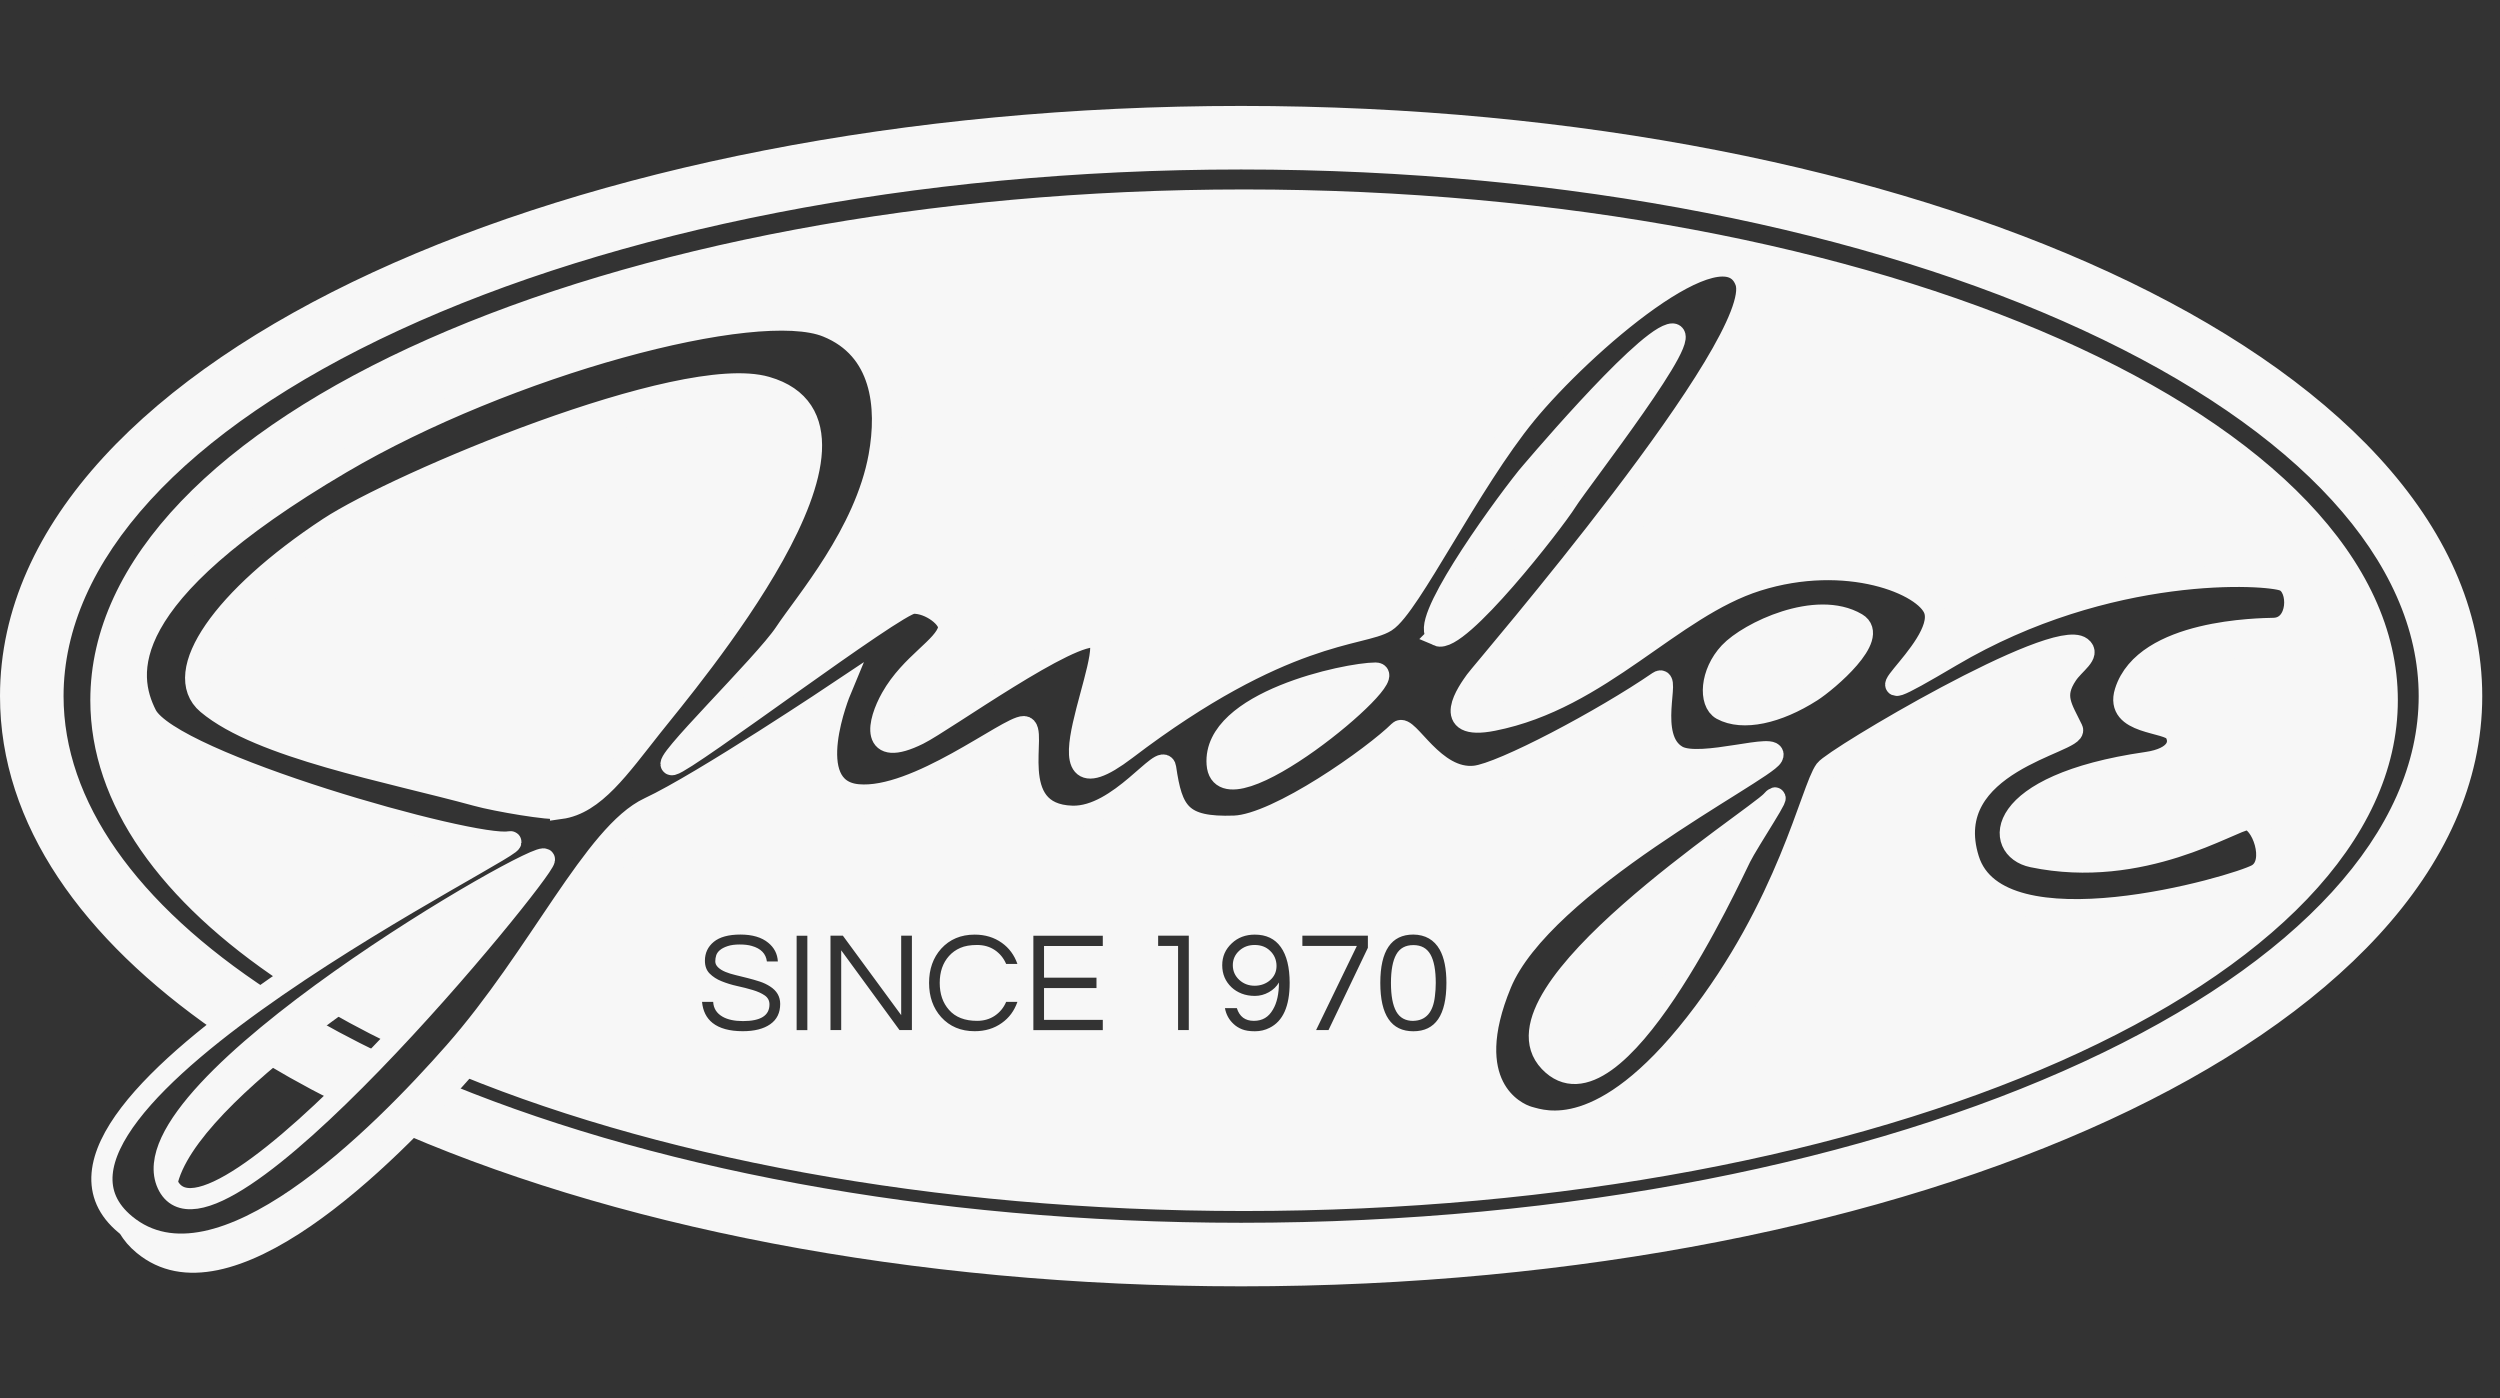
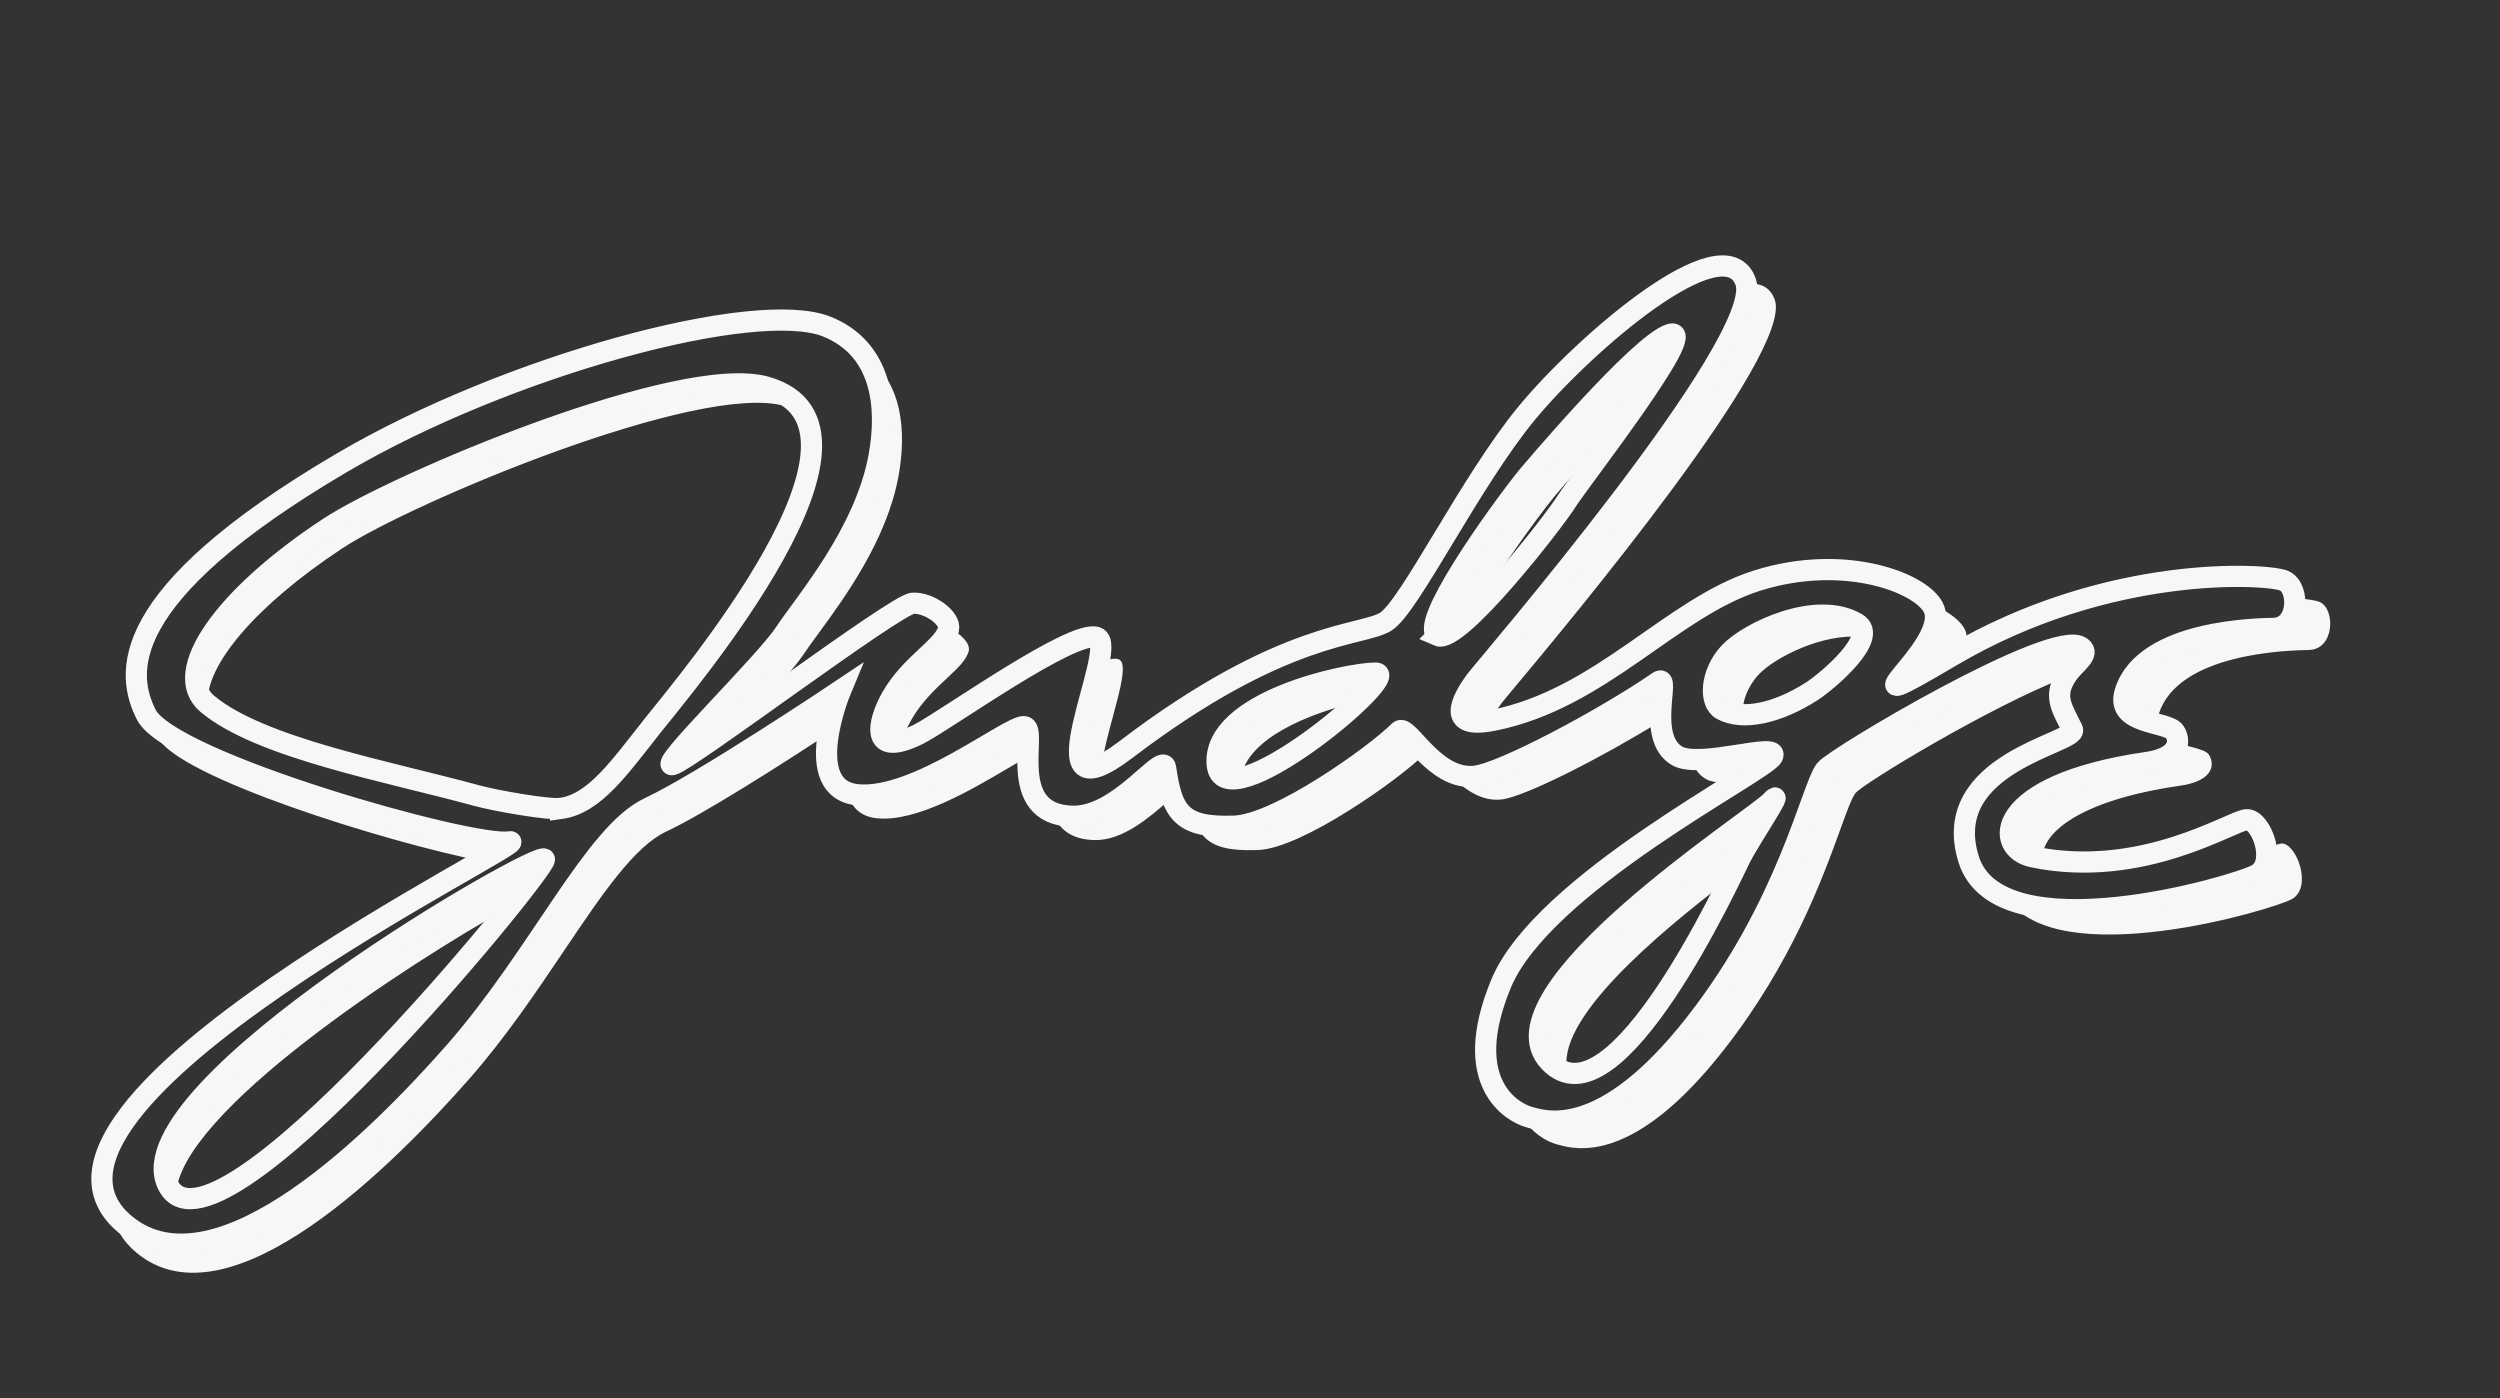
<svg xmlns="http://www.w3.org/2000/svg" fill="none" viewBox="0 0 118 66" height="66" width="118">
  <rect x="0" y="0" width="118" height="66" fill="#333333" stroke="none" />
  <g clip-path="url(#clip0_1766_6522)">
-     <path fill="#F7F7F7" d="M3 32.858C3 26.517 8.629 20.3 18.848 15.582C28.939 10.922 42.985 8 58.581 8C74.177 8 88.224 10.922 98.315 15.582C108.533 20.3 114.162 26.517 114.162 32.858C114.162 39.199 108.533 45.415 98.315 50.133C88.224 54.793 74.177 57.715 58.581 57.715C43.772 57.715 30.36 55.081 20.404 50.825C19.738 51.546 18.98 52.331 18.162 53.117C28.678 57.843 42.937 60.715 58.581 60.715C74.51 60.715 89.004 57.737 99.573 52.857C110.013 48.036 117.162 41.074 117.162 32.858C117.162 24.642 110.013 17.679 99.573 12.858C89.004 7.978 74.51 5 58.581 5C42.652 5 28.158 7.978 17.59 12.858C7.149 17.679 0 24.642 0 32.858C0 38.936 3.913 44.328 10.177 48.675C10.989 48.035 11.851 47.401 12.732 46.785C6.407 42.649 3 37.791 3 32.858ZM14.146 47.668C13.279 48.33 12.448 49.005 11.688 49.675C12.965 50.481 14.325 51.247 15.756 51.971C16.498 51.258 17.249 50.5 17.988 49.728C16.619 49.067 15.337 48.38 14.146 47.668ZM18.424 49.268C17.103 48.626 15.86 47.951 14.701 47.248C19.765 43.468 25.735 40.197 25.697 40.569C25.666 40.884 22.263 45.198 18.424 49.268ZM20.825 50.366C21.045 50.122 21.253 49.889 21.448 49.668C23.127 47.759 24.562 45.627 25.855 43.708C27.634 41.065 29.142 38.826 30.64 38.128C33.15 36.957 39.679 32.588 39.679 32.588C39.679 32.588 37.735 37.258 40.492 37.514C42.341 37.685 44.906 36.169 46.616 35.159C47.454 34.664 48.087 34.291 48.329 34.296C48.566 34.303 48.551 34.737 48.53 35.325C48.487 36.559 48.42 38.471 50.617 38.528C51.937 38.562 53.203 37.456 54.036 36.728C54.602 36.233 54.968 35.913 55.017 36.243C55.321 38.327 55.727 39.088 58.266 38.995C60.321 38.918 64.869 35.68 66.037 34.518C66.185 34.37 66.451 34.659 66.827 35.067C67.46 35.753 68.404 36.777 69.627 36.638C70.912 36.493 75.687 33.961 78.276 32.181C78.513 32.019 78.483 32.359 78.436 32.891C78.359 33.762 78.236 35.147 79.166 35.68C79.731 36.005 81.037 35.8 82.1 35.633C83.074 35.48 83.844 35.359 83.66 35.706C83.555 35.902 82.713 36.43 81.502 37.189C78.236 39.237 72.285 42.968 70.852 46.425C68.888 51.16 71.429 52.516 72.159 52.721C72.181 52.727 72.205 52.733 72.231 52.741C73.057 52.977 75.76 53.748 80.01 48.323C83.189 44.266 84.637 40.268 85.446 38.033C85.752 37.187 85.967 36.594 86.15 36.345C86.565 35.783 96.968 29.586 98.236 30.555C98.534 30.783 98.273 31.055 97.965 31.377C97.827 31.521 97.679 31.675 97.568 31.84C96.965 32.735 97.228 33.254 97.633 34.054C97.692 34.172 97.754 34.295 97.818 34.427C97.902 34.604 97.451 34.802 96.787 35.094C95.06 35.855 91.888 37.251 92.92 40.558C94.341 45.111 105.543 41.831 106.527 41.28C107.513 40.728 106.726 38.662 106.044 38.69C105.893 38.697 105.568 38.839 105.097 39.044C103.438 39.769 99.969 41.285 95.933 40.441C94.077 40.055 94.032 37.045 101.325 35.99C102.752 35.785 102.974 35.078 102.653 34.552C102.544 34.375 102.187 34.279 101.779 34.17C100.977 33.956 99.982 33.69 100.308 32.65C101.205 29.797 106.366 29.682 107.257 29.662C107.284 29.661 107.307 29.661 107.326 29.66C108.528 29.626 108.565 27.727 107.803 27.406H107.8C107.036 27.085 99.532 26.582 92.099 30.971C89.008 32.796 89.196 32.567 89.931 31.676C90.563 30.91 91.599 29.655 91.303 28.793C90.885 27.579 87.162 26.073 82.941 27.403C81.159 27.965 79.522 29.109 77.817 30.302C75.632 31.829 73.335 33.435 70.471 34.001C67.943 34.5 69.294 32.619 69.639 32.138L69.647 32.127C69.685 32.074 69.896 31.821 70.239 31.41C72.877 28.25 83.305 15.759 82.392 13.291C81.36 10.502 74.698 16.289 72.034 19.533C70.699 21.16 69.32 23.442 68.136 25.403C66.958 27.353 65.971 28.986 65.412 29.339C65.13 29.516 64.687 29.628 64.064 29.784C62.202 30.253 58.73 31.126 53.144 35.379C50.184 37.631 50.877 35.067 51.493 32.783C51.85 31.461 52.182 30.232 51.765 30.087C50.952 29.804 47.616 31.956 45.343 33.424C44.437 34.008 43.7 34.484 43.357 34.654C41.029 35.811 41.433 34.074 42.072 32.94C42.547 32.098 43.197 31.489 43.744 30.979C44.252 30.503 44.67 30.112 44.77 29.697C44.889 29.197 43.883 28.435 43.087 28.472C42.651 28.491 39.505 30.73 36.631 32.776C34.263 34.461 32.08 36.015 31.746 36.09C31.338 36.18 32.687 34.736 34.144 33.176C35.339 31.896 36.607 30.538 37.039 29.885C37.215 29.617 37.456 29.289 37.735 28.907C38.968 27.222 40.953 24.51 41.493 21.531C41.919 19.177 41.635 16.474 39.037 15.42C35.708 14.069 23.947 17.247 16.113 21.855C5.383 28.168 5.957 31.857 6.906 33.736C8.06 36.019 22.36 40.041 24.038 39.734C24.387 39.67 23.507 40.176 21.957 41.067C19.85 42.279 16.505 44.202 13.326 46.374C7.599 42.558 4.263 37.977 4.263 33.051C4.263 19.736 28.644 8.942 58.72 8.942C88.797 8.942 113.178 19.736 113.178 33.051C113.178 46.366 88.797 57.16 58.72 57.16C43.991 57.16 30.628 54.572 20.825 50.366ZM33.974 44.85C33.889 44.924 33.832 45.006 33.804 45.094C33.776 45.182 33.761 45.279 33.761 45.379C33.761 45.478 33.804 45.572 33.892 45.657C33.98 45.742 34.094 45.813 34.239 45.873C34.384 45.933 34.546 45.984 34.731 46.027L34.867 46.06L34.867 46.06C35.008 46.095 35.15 46.129 35.293 46.166C35.484 46.214 35.671 46.268 35.856 46.328C36.041 46.388 36.203 46.467 36.348 46.561C36.666 46.763 36.825 47.038 36.825 47.388C36.825 47.806 36.669 48.124 36.356 48.343C36.044 48.562 35.612 48.673 35.06 48.673C34.438 48.673 33.96 48.542 33.633 48.283C33.341 48.05 33.176 47.718 33.136 47.289H33.662C33.679 47.596 33.827 47.829 34.105 47.988C34.347 48.127 34.668 48.195 35.069 48.195C35.904 48.195 36.319 47.934 36.319 47.408C36.319 47.229 36.243 47.087 36.095 46.984C35.947 46.882 35.757 46.797 35.529 46.729C35.302 46.66 35.057 46.598 34.796 46.541C34.534 46.484 34.29 46.407 34.063 46.316C33.835 46.226 33.648 46.103 33.497 45.953C33.346 45.802 33.272 45.6 33.272 45.344C33.272 44.981 33.412 44.685 33.69 44.455C33.969 44.227 34.387 44.111 34.949 44.111C35.512 44.111 35.953 44.242 36.263 44.5C36.544 44.73 36.695 45.023 36.715 45.381H36.197C36.152 45.015 35.916 44.77 35.484 44.648C35.33 44.603 35.143 44.58 34.915 44.58C34.688 44.58 34.498 44.605 34.344 44.657C34.191 44.708 34.068 44.77 33.983 44.844L33.974 44.85ZM37.601 48.622H38.107V44.168H37.601V48.622ZM43.042 44.165V48.619H42.456L39.705 44.855V48.619H39.199V44.165H39.784L42.536 47.914V44.165H43.042ZM46.956 47.942C46.715 48.104 46.436 48.184 46.118 48.184C45.539 48.184 45.096 48.013 44.793 47.667C44.5 47.337 44.355 46.913 44.355 46.393C44.355 45.873 44.5 45.45 44.793 45.123C44.938 44.961 45.114 44.833 45.324 44.742C45.535 44.648 45.799 44.603 46.117 44.603C46.436 44.603 46.717 44.682 46.956 44.844C47.194 45.006 47.374 45.225 47.49 45.498H48.022C47.874 45.077 47.629 44.745 47.288 44.503C46.925 44.244 46.498 44.114 46.004 44.114C45.355 44.114 44.827 44.335 44.423 44.779C44.042 45.205 43.852 45.745 43.852 46.393C43.852 47.041 44.042 47.581 44.423 48.008C44.827 48.451 45.353 48.673 46.004 48.673C46.495 48.673 46.925 48.545 47.288 48.283C47.629 48.042 47.874 47.712 48.022 47.289H47.49C47.374 47.564 47.194 47.78 46.956 47.942ZM49.278 44.651V46.146H51.754V46.638H49.278V48.139H52.052V48.622H48.775V44.168H52.052V44.651H49.278ZM56.111 48.619V44.165H54.664V44.648H55.605V48.619H56.111ZM58.379 47.584C58.504 47.985 58.772 48.184 59.181 48.184C59.59 48.184 59.877 48.008 60.082 47.653C60.27 47.34 60.366 46.913 60.366 46.373C60.258 46.561 60.099 46.715 59.892 46.831C59.684 46.948 59.462 47.007 59.232 47.007C59.002 47.007 58.794 46.97 58.61 46.899C58.425 46.828 58.266 46.729 58.132 46.604C57.837 46.325 57.689 45.978 57.689 45.56C57.689 45.143 57.839 44.807 58.141 44.523C58.431 44.25 58.794 44.114 59.224 44.114C59.767 44.114 60.176 44.31 60.454 44.702C60.733 45.094 60.872 45.66 60.872 46.393C60.872 47.493 60.557 48.201 59.923 48.514C59.712 48.622 59.482 48.676 59.232 48.676C58.982 48.676 58.78 48.645 58.624 48.582C58.468 48.519 58.334 48.437 58.226 48.332C58.01 48.136 57.873 47.886 57.817 47.584H58.379ZM59.221 46.527C59.36 46.527 59.491 46.504 59.619 46.459C59.744 46.413 59.855 46.348 59.948 46.265C60.15 46.089 60.252 45.865 60.252 45.592C60.252 45.319 60.15 45.066 59.948 44.878C59.761 44.694 59.516 44.603 59.221 44.603C58.925 44.603 58.692 44.694 58.493 44.873C58.291 45.057 58.189 45.285 58.189 45.558C58.189 45.831 58.291 46.064 58.493 46.251C58.695 46.436 58.937 46.527 59.221 46.527ZM64.564 44.736V44.165H64.562H61.472V44.648H64.044L62.12 48.619H62.706L64.564 44.736ZM65.15 46.393C65.15 44.873 65.67 44.111 66.71 44.111C67.276 44.119 67.691 44.358 67.955 44.824C68.166 45.202 68.271 45.725 68.271 46.393C68.271 47.914 67.751 48.676 66.71 48.676C65.67 48.676 65.15 47.914 65.15 46.393ZM66.71 48.184C67.302 48.17 67.643 47.783 67.728 47.022C67.754 46.811 67.768 46.601 67.768 46.396C67.768 45.796 67.685 45.347 67.518 45.052C67.35 44.756 67.083 44.608 66.71 44.608C66.338 44.608 66.068 44.756 65.903 45.052C65.738 45.347 65.653 45.796 65.653 46.396C65.653 46.996 65.736 47.445 65.903 47.743C66.071 48.042 66.338 48.187 66.71 48.187V48.184ZM22.497 37.551C23.463 37.815 25.925 38.233 26.459 38.159V38.162C27.895 37.963 28.978 36.581 30.314 34.874C30.469 34.676 30.628 34.473 30.791 34.268C30.886 34.148 31.01 33.993 31.16 33.809C33.551 30.846 42.279 20.034 36.175 18.271C32.184 17.119 18.736 22.793 15.522 24.908C10.505 28.208 8.057 31.769 9.788 33.222C11.751 34.867 15.925 35.9 19.633 36.818C20.64 37.068 21.612 37.308 22.497 37.551ZM57.45 36.061C57.24 33.119 63.55 31.775 64.928 31.769C66.307 31.764 57.66 39.003 57.45 36.061ZM72.074 22.52C70.588 24.379 66.898 29.569 67.865 29.998L67.862 30.001C68.831 30.428 73.342 24.626 73.942 23.663C74.081 23.44 74.496 22.876 75.032 22.145C76.816 19.718 79.947 15.455 78.833 15.781C77.384 16.201 72.074 22.52 72.074 22.52ZM82.015 40.751C82.07 40.638 82.109 40.555 82.133 40.507V40.504C82.3 40.169 82.68 39.554 83.033 38.981C83.577 38.099 84.059 37.318 83.606 37.818C83.47 37.968 82.935 38.362 82.17 38.927C78.727 41.468 70.613 47.455 73.134 50.111C76.042 53.175 81.098 42.659 82.015 40.751ZM81.269 33.489C82.253 34.026 83.893 33.668 85.502 32.639L85.499 32.642C86.295 32.13 88.711 30.055 87.636 29.424C85.737 28.307 82.534 29.842 81.633 30.803C80.726 31.769 80.664 33.156 81.269 33.489Z" clip-rule="evenodd" fill-rule="evenodd" />
    <path fill="#F7F7F7" d="M90.94 33.382C90.993 33.495 91.659 33.147 93.588 32.008C93.631 31.983 93.673 31.958 93.716 31.933C95.856 30.89 97.741 30.177 98.236 30.555C98.534 30.783 98.273 31.055 97.965 31.377C97.827 31.521 97.679 31.675 97.568 31.84C97.536 31.887 97.507 31.933 97.48 31.978C93.971 33.329 87.894 37.008 87.576 37.44C87.391 37.69 87.173 38.292 86.862 39.151C86.043 41.411 84.58 45.45 81.369 49.548C77.072 55.036 74.338 54.255 73.504 54.017C73.478 54.01 73.455 54.003 73.433 53.997C73.067 53.895 72.251 53.508 71.763 52.561C71.919 52.641 72.057 52.692 72.159 52.721C72.181 52.727 72.205 52.733 72.231 52.741C72.856 52.919 74.557 53.404 77.189 51.278C77.423 51.103 77.657 50.897 77.892 50.666C78.548 50.056 79.255 49.287 80.01 48.323C82.775 44.795 84.23 41.312 85.094 38.994C85.171 38.853 85.205 38.77 85.176 38.774C85.273 38.51 85.363 38.262 85.446 38.033C85.752 37.187 85.967 36.594 86.15 36.345C86.334 36.095 88.49 34.733 90.94 33.382ZM92.761 30.593C92.844 30.313 92.863 30.046 92.781 29.808C92.628 29.365 92.04 28.883 91.151 28.512C91.22 28.606 91.271 28.701 91.303 28.793C91.599 29.655 90.563 30.91 89.931 31.676C89.196 32.567 89.008 32.796 92.099 30.97C92.319 30.84 92.54 30.714 92.761 30.593ZM70.364 34.021C70.522 33.682 70.754 33.358 70.872 33.194L70.88 33.182C70.918 33.128 71.129 32.877 71.47 32.468C74.123 29.29 84.692 16.633 83.765 14.135C83.543 13.537 83.066 13.329 82.424 13.404C83.005 16.118 72.839 28.296 70.239 31.41C69.896 31.821 69.685 32.074 69.647 32.127L69.639 32.138C69.299 32.612 67.982 34.446 70.364 34.021ZM68.227 28.221C68.574 27.669 68.951 27.044 69.35 26.384C69.499 26.138 69.65 25.888 69.804 25.634C70.628 24.411 71.51 23.226 72.074 22.52C72.074 22.52 77.384 16.201 78.833 15.781C79.563 15.568 78.472 17.321 77.132 19.239C75.271 21.169 73.345 23.461 73.345 23.461C72.421 24.614 70.664 27.031 69.666 28.83C68.862 29.624 68.176 30.139 67.862 30.001L67.865 29.998C67.535 29.852 67.747 29.153 68.227 28.221ZM52.008 36.102C52.089 35.452 52.311 34.629 52.525 33.84C52.886 32.504 53.221 31.264 52.8 31.118C52.61 31.053 52.285 31.118 51.869 31.275C51.781 31.717 51.639 32.242 51.493 32.783C50.973 34.71 50.399 36.836 52.008 36.102ZM42.585 34.966C42.677 34.645 42.83 34.304 42.999 34.003C43.477 33.154 44.134 32.539 44.686 32.022C45.201 31.541 45.625 31.144 45.725 30.723C45.81 30.371 45.341 29.892 44.778 29.645C44.777 29.663 44.774 29.68 44.77 29.697C44.67 30.112 44.252 30.503 43.744 30.979C43.197 31.489 42.547 32.098 42.072 32.94C41.516 33.928 41.138 35.372 42.585 34.966ZM32.483 37.137C32.475 37.182 32.498 37.2 32.556 37.187C32.763 37.141 33.667 36.537 34.884 35.685C37.314 34.17 39.679 32.588 39.679 32.588C39.679 32.588 39.277 33.554 39.098 34.631C36.997 36.005 33.227 38.42 31.45 39.248C29.936 39.954 28.412 42.217 26.613 44.888C25.306 46.829 23.854 48.985 22.156 50.916C18.674 54.872 10.871 62.788 6.451 59.136C5.756 58.561 5.408 57.911 5.344 57.207C5.498 57.411 5.689 57.608 5.917 57.797C10.289 61.41 18.003 53.582 21.448 49.668C23.127 47.759 24.562 45.627 25.855 43.708C27.634 41.065 29.142 38.826 30.64 38.128C31.128 37.9 31.768 37.551 32.483 37.137ZM35.784 33.378C36.715 32.373 37.568 31.427 37.908 30.914C38.086 30.646 38.327 30.316 38.606 29.935C39.853 28.231 41.865 25.482 42.411 22.466C42.79 20.376 42.613 18.011 40.783 16.745C41.741 18.051 41.792 19.877 41.493 21.531C40.953 24.51 38.968 27.222 37.735 28.907C37.456 29.289 37.215 29.617 37.039 29.885C36.607 30.538 35.339 31.896 34.144 33.176C32.687 34.736 31.338 36.18 31.746 36.09C32.039 36.024 33.763 34.815 35.784 33.378ZM7.145 34.06C7.229 34.334 7.337 34.582 7.449 34.805C8.401 36.687 18.214 39.743 22.707 40.635C23.778 40.016 24.326 39.681 24.037 39.734C22.437 40.026 9.343 36.378 7.145 34.06ZM17.246 45.436C19.325 44.141 21.267 43.024 22.667 42.219C24.125 41.381 24.996 40.88 24.827 40.865C25.387 40.594 25.706 40.482 25.697 40.569C25.684 40.703 25.061 41.56 24.054 42.814C19.158 45.539 8.457 52.533 8.305 56.387C8.139 56.274 8.004 56.107 7.901 55.881C6.781 53.419 12.127 48.925 17.246 45.436ZM40 37.406C40.157 38.053 40.564 38.546 41.413 38.625C43.281 38.798 45.872 37.268 47.601 36.247C47.945 36.044 48.255 35.861 48.519 35.715C48.521 35.58 48.526 35.449 48.53 35.325C48.551 34.737 48.566 34.303 48.329 34.296C48.087 34.291 47.454 34.664 46.616 35.159C44.906 36.169 42.341 37.685 40.492 37.514C40.308 37.496 40.144 37.46 40 37.406ZM49.704 38.36C49.939 39.063 50.474 39.62 51.651 39.651C52.986 39.687 54.267 38.567 55.11 37.83C55.184 37.765 55.256 37.703 55.323 37.645C55.188 37.267 55.099 36.803 55.017 36.243C54.968 35.913 54.602 36.233 54.036 36.728C53.203 37.456 51.937 38.562 50.617 38.528C50.254 38.519 49.953 38.459 49.704 38.36ZM56.429 38.811C56.809 39.811 57.541 40.19 59.386 40.12C61.463 40.043 66.062 36.772 67.242 35.592C67.258 35.576 67.276 35.565 67.295 35.559C67.124 35.389 66.968 35.219 66.827 35.067C66.451 34.659 66.185 34.37 66.037 34.518C64.869 35.68 60.321 38.918 58.266 38.995C57.461 39.024 56.87 38.968 56.429 38.811ZM68.133 36.246C68.771 36.935 69.695 37.87 70.872 37.735C71.987 37.608 75.703 35.704 78.388 34.031C78.371 33.627 78.407 33.222 78.436 32.891C78.483 32.359 78.513 32.019 78.276 32.181C75.687 33.961 70.912 36.493 69.627 36.638C69.07 36.702 68.571 36.524 68.133 36.246ZM79.842 35.845C79.952 36.228 80.156 36.562 80.516 36.769C80.822 36.945 81.342 36.968 81.923 36.925C82.906 36.307 83.568 35.878 83.66 35.706C83.844 35.359 83.073 35.48 82.1 35.633C81.353 35.751 80.488 35.886 79.842 35.845ZM83.55 37.873C83.624 37.826 83.696 37.78 83.766 37.736C83.686 37.922 83.372 38.432 83.033 38.982C82.68 39.554 82.3 40.169 82.133 40.504V40.507C82.109 40.555 82.07 40.638 82.015 40.751C81.933 40.922 81.817 41.163 81.673 41.457C78.184 44.113 73.325 48.19 73.996 50.631C73.694 50.563 73.405 50.396 73.134 50.111C70.613 47.455 78.727 41.468 82.17 38.927C82.855 38.422 83.355 38.053 83.55 37.873ZM94.771 42.428C97.144 45.932 107.244 42.959 108.181 42.434C109.176 41.874 108.383 39.788 107.692 39.813C107.566 39.818 107.321 39.917 106.973 40.067C107.04 40.56 106.937 41.051 106.527 41.28C105.739 41.722 98.392 43.915 94.771 42.428ZM96.415 40.531C96.338 39.433 97.929 37.803 102.923 37.082C104.367 36.874 104.588 36.158 104.264 35.626C104.155 35.447 103.794 35.351 103.382 35.241C103.184 35.188 102.975 35.132 102.776 35.063C102.728 35.462 102.318 35.848 101.325 35.99C94.032 37.045 94.077 40.055 95.933 40.441C96.095 40.475 96.255 40.505 96.415 40.531ZM101.835 34.185C101.816 34.18 101.798 34.175 101.779 34.17C100.977 33.956 99.982 33.69 100.308 32.65C101.205 29.797 106.366 29.682 107.257 29.662C107.284 29.661 107.307 29.661 107.326 29.66C108.085 29.639 108.379 28.874 108.302 28.232C108.912 28.271 109.316 28.341 109.466 28.404L109.469 28.401C110.242 28.722 110.205 30.643 108.988 30.678C108.966 30.678 108.938 30.679 108.904 30.68C107.963 30.703 102.797 30.831 101.894 33.702C101.836 33.886 101.819 34.045 101.835 34.185ZM37.958 19.555C37.7 19.398 37.398 19.267 37.047 19.166C33.011 18.003 19.413 23.736 16.164 25.877C12.046 28.588 9.639 31.469 9.815 33.244C9.806 33.236 9.797 33.229 9.788 33.222C8.057 31.769 10.505 28.208 15.522 24.908C18.736 22.793 32.184 17.119 36.175 18.271C37.059 18.526 37.632 18.971 37.958 19.555ZM64.928 31.769C63.55 31.775 57.24 33.119 57.45 36.061C57.495 36.694 57.93 36.855 58.572 36.72C58.855 34.819 61.886 33.649 64.088 33.13C64.898 32.356 65.322 31.767 64.928 31.769ZM87.882 30.066C86.025 29.875 83.752 31.046 83.014 31.834C82.463 32.422 82.22 33.164 82.247 33.735C81.879 33.721 81.548 33.641 81.269 33.489C80.664 33.156 80.726 31.769 81.633 30.803C82.534 29.842 85.737 28.307 87.636 29.424C87.888 29.572 87.948 29.799 87.882 30.066Z" clip-rule="evenodd" fill-rule="evenodd" />
    <path stroke="#F7F7F7" d="M107.8 27.406C107.036 27.085 99.532 26.582 92.099 30.971C86.352 34.364 91.942 30.658 91.303 28.793C90.885 27.579 87.162 26.073 82.941 27.403C78.876 28.685 75.57 32.994 70.471 34.001C67.924 34.504 69.314 32.591 69.647 32.127C69.979 31.661 83.424 16.079 82.392 13.291C81.36 10.502 74.698 16.289 72.034 19.533C69.371 22.779 66.534 28.631 65.412 29.339C64.289 30.047 60.599 29.703 53.144 35.379C48.471 38.935 52.902 30.484 51.765 30.087C50.628 29.691 44.56 34.057 43.357 34.654C41.029 35.811 41.433 34.074 42.072 32.94C42.988 31.314 44.562 30.558 44.77 29.697C44.889 29.197 43.883 28.435 43.087 28.472C42.291 28.506 32.485 35.925 31.746 36.09C31.004 36.255 36.081 31.334 37.039 29.885C37.996 28.435 40.83 25.183 41.493 21.531C41.919 19.177 41.635 16.474 39.037 15.42C35.708 14.069 23.947 17.247 16.113 21.855C5.383 28.168 5.957 31.857 6.906 33.736C8.06 36.019 22.36 40.041 24.038 39.734C25.715 39.429 -0.853 52.2 5.917 57.797C10.289 61.41 18.003 53.582 21.448 49.668C25.439 45.131 28.054 39.333 30.64 38.128C33.15 36.957 39.679 32.588 39.679 32.588C39.679 32.588 37.735 37.258 40.492 37.514C43.246 37.77 47.593 34.279 48.329 34.296C49.065 34.316 47.374 38.443 50.617 38.528C52.834 38.585 54.897 35.427 55.017 36.243C55.321 38.327 55.727 39.088 58.266 38.995C60.321 38.918 64.869 35.68 66.037 34.518C66.435 34.123 67.677 36.86 69.627 36.638C70.912 36.493 75.687 33.961 78.276 32.181C78.901 31.752 77.668 34.822 79.166 35.68C80.249 36.303 84.046 34.981 83.66 35.706C83.273 36.431 72.816 41.686 70.852 46.425C68.888 51.16 71.429 52.516 72.159 52.721C72.89 52.922 75.627 53.917 80.01 48.323C84.393 42.73 85.484 37.249 86.15 36.345C86.565 35.783 96.968 29.586 98.236 30.555C98.668 30.885 97.926 31.309 97.568 31.84C96.877 32.866 97.323 33.398 97.818 34.427C98.122 35.063 91.491 35.979 92.92 40.558C94.341 45.111 105.543 41.831 106.527 41.28C107.513 40.728 106.726 38.662 106.044 38.69C105.361 38.719 101.115 41.524 95.933 40.441C94.077 40.055 94.032 37.045 101.325 35.99C102.752 35.785 102.974 35.078 102.653 34.552C102.331 34.026 99.816 34.219 100.308 32.65C101.231 29.711 106.68 29.677 107.326 29.66C108.528 29.626 108.565 27.727 107.803 27.406H107.8ZM7.901 55.881C5.835 51.339 25.766 39.89 25.697 40.569C25.629 41.246 9.968 60.426 7.901 55.881ZM26.459 38.159C25.925 38.233 23.463 37.815 22.497 37.551C18.355 36.416 12.284 35.314 9.788 33.222C8.057 31.769 10.505 28.208 15.522 24.908C18.736 22.793 32.184 17.119 36.175 18.271C42.661 20.144 32.403 32.233 30.791 34.268C29.225 36.243 28.062 37.94 26.459 38.162V38.159ZM57.45 36.061C57.24 33.119 63.55 31.775 64.928 31.769C66.307 31.764 57.66 39.003 57.45 36.061ZM67.865 29.998C66.898 29.569 70.588 24.379 72.074 22.52C72.074 22.52 77.384 16.201 78.833 15.781C80.283 15.357 74.544 22.702 73.942 23.663C73.342 24.626 68.831 30.428 67.862 30.001L67.865 29.998ZM82.133 40.507C81.707 41.359 76.216 53.357 73.134 50.111C70.053 46.865 82.858 38.642 83.606 37.818C84.353 36.993 82.557 39.654 82.133 40.504V40.507ZM85.502 32.639C83.893 33.668 82.253 34.026 81.269 33.489C80.664 33.156 80.726 31.769 81.633 30.803C82.534 29.842 85.737 28.307 87.636 29.424C88.711 30.055 86.295 32.13 85.499 32.642L85.502 32.639Z" />
  </g>
  <defs>
    <clipPath id="clip0_1766_6522">
      <rect fill="white" height="65.715" width="117.162" />
    </clipPath>
  </defs>
</svg>